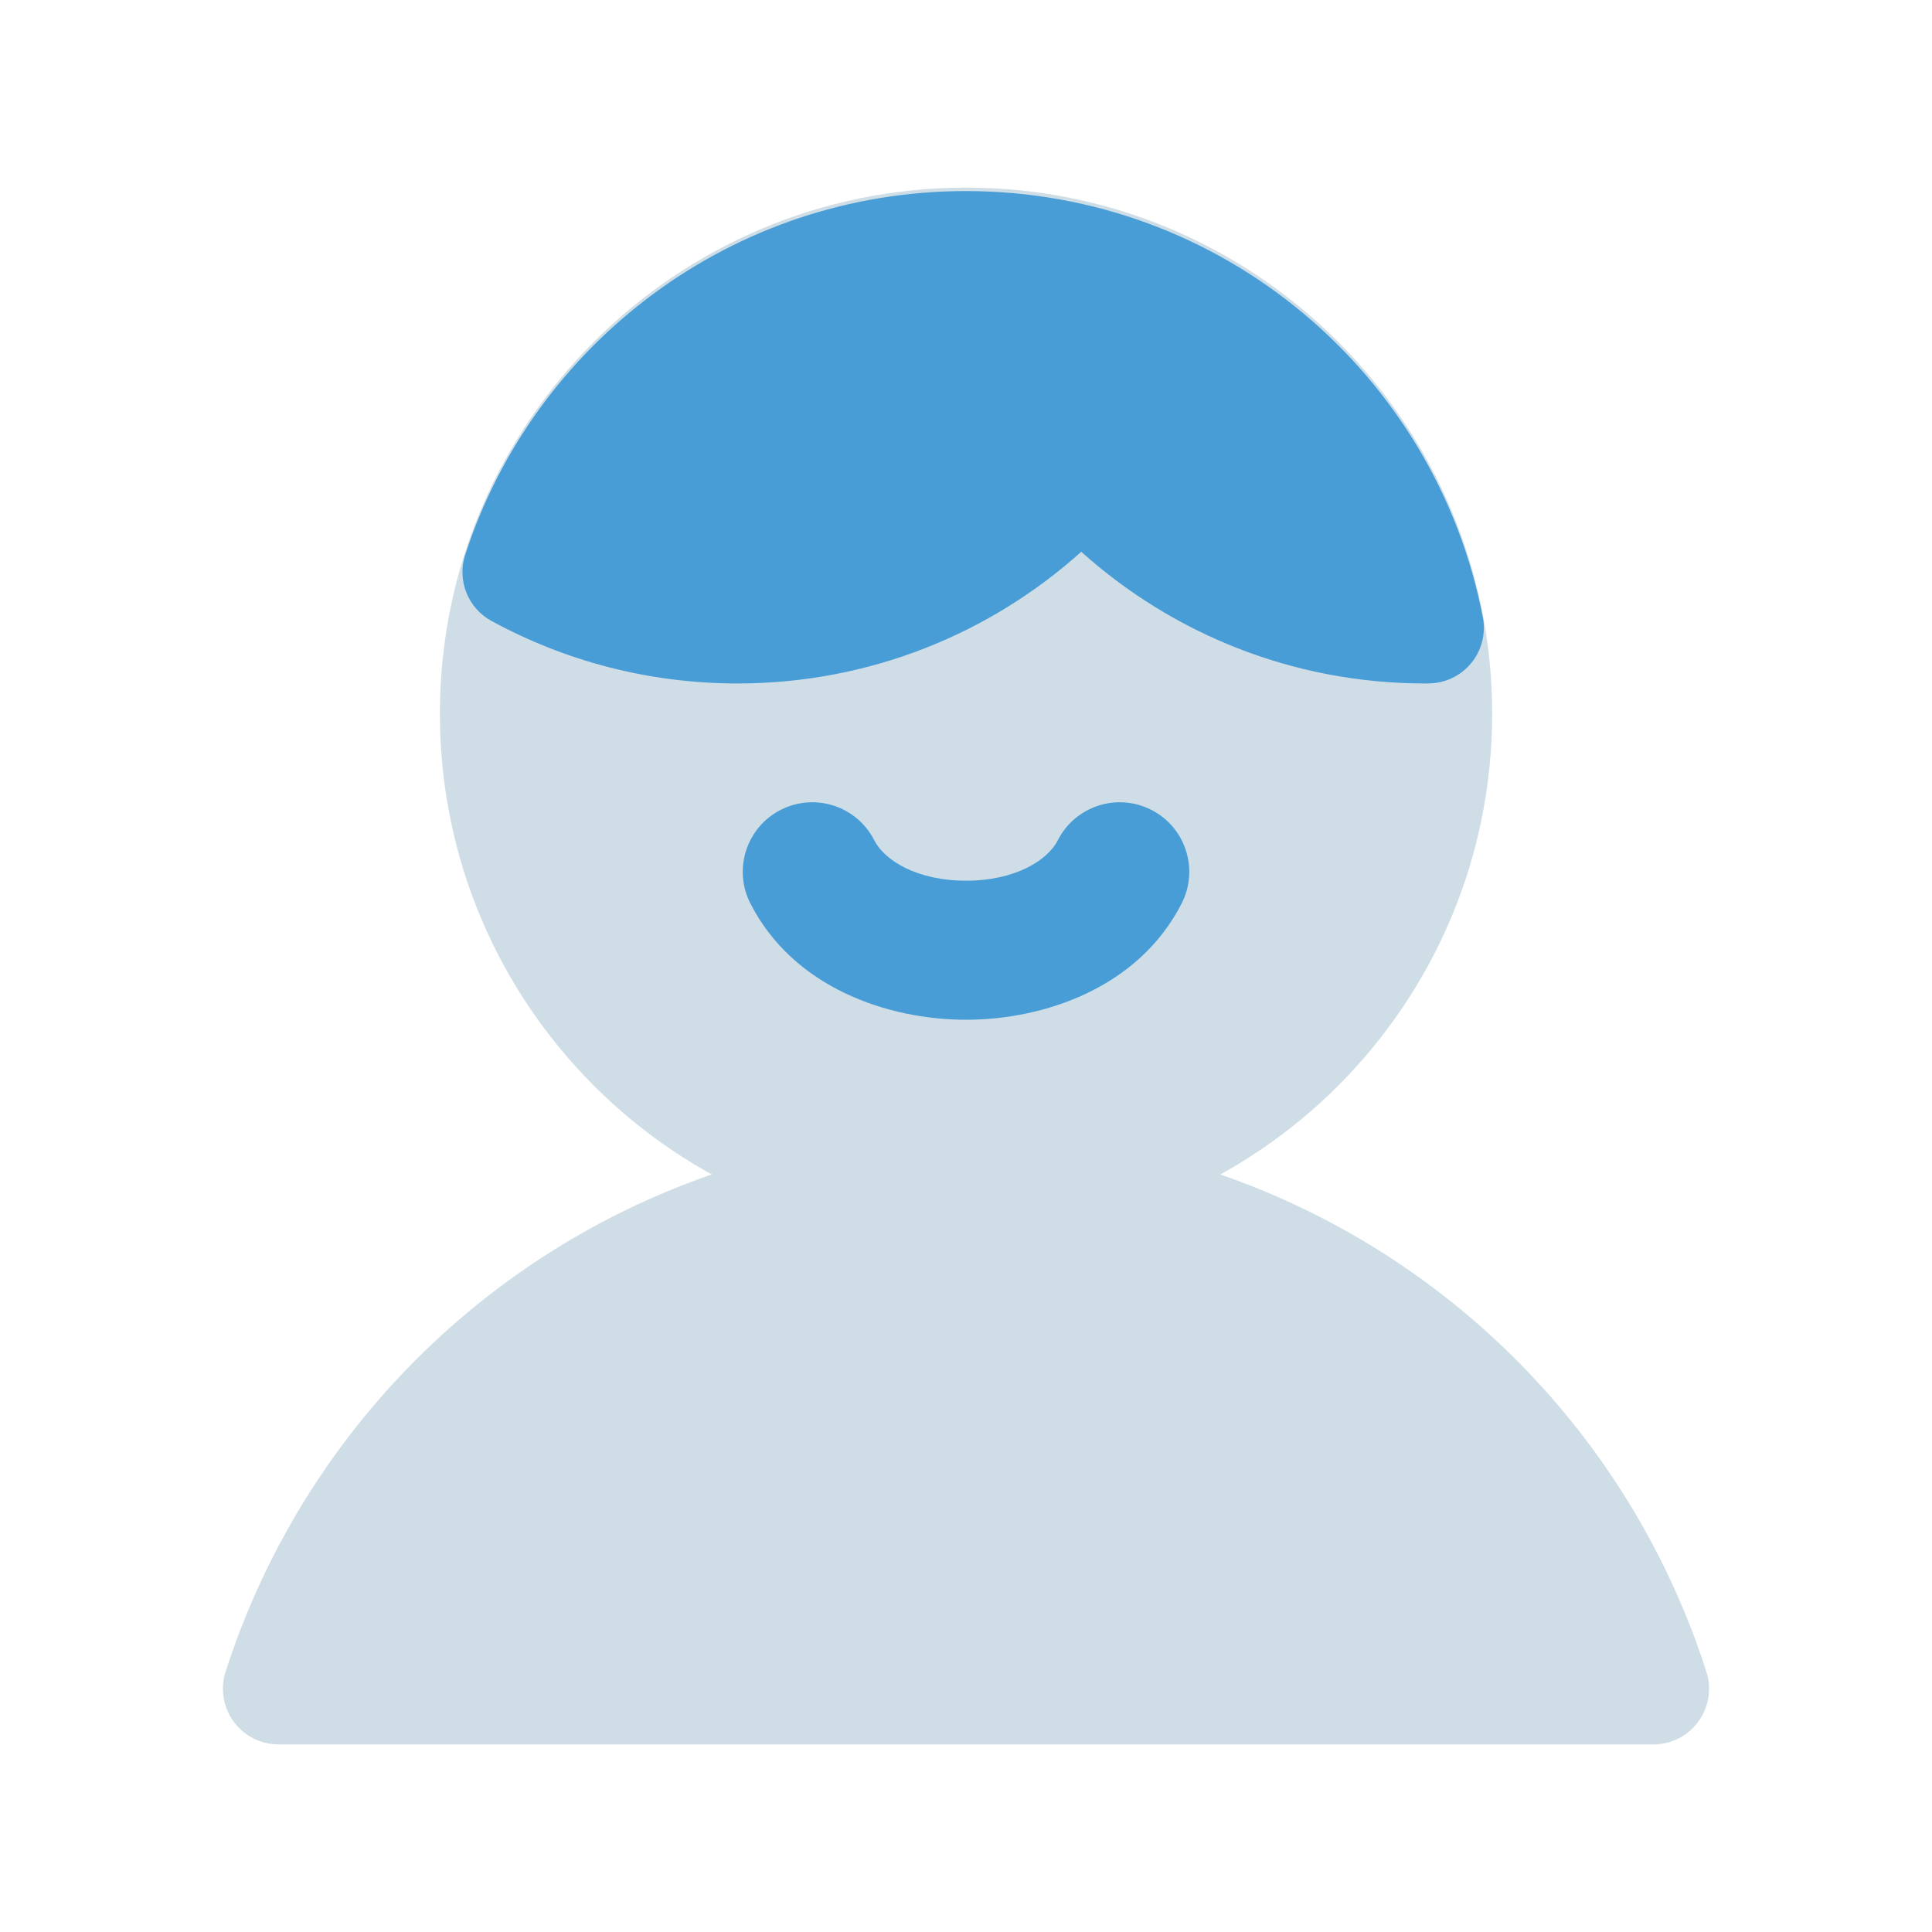
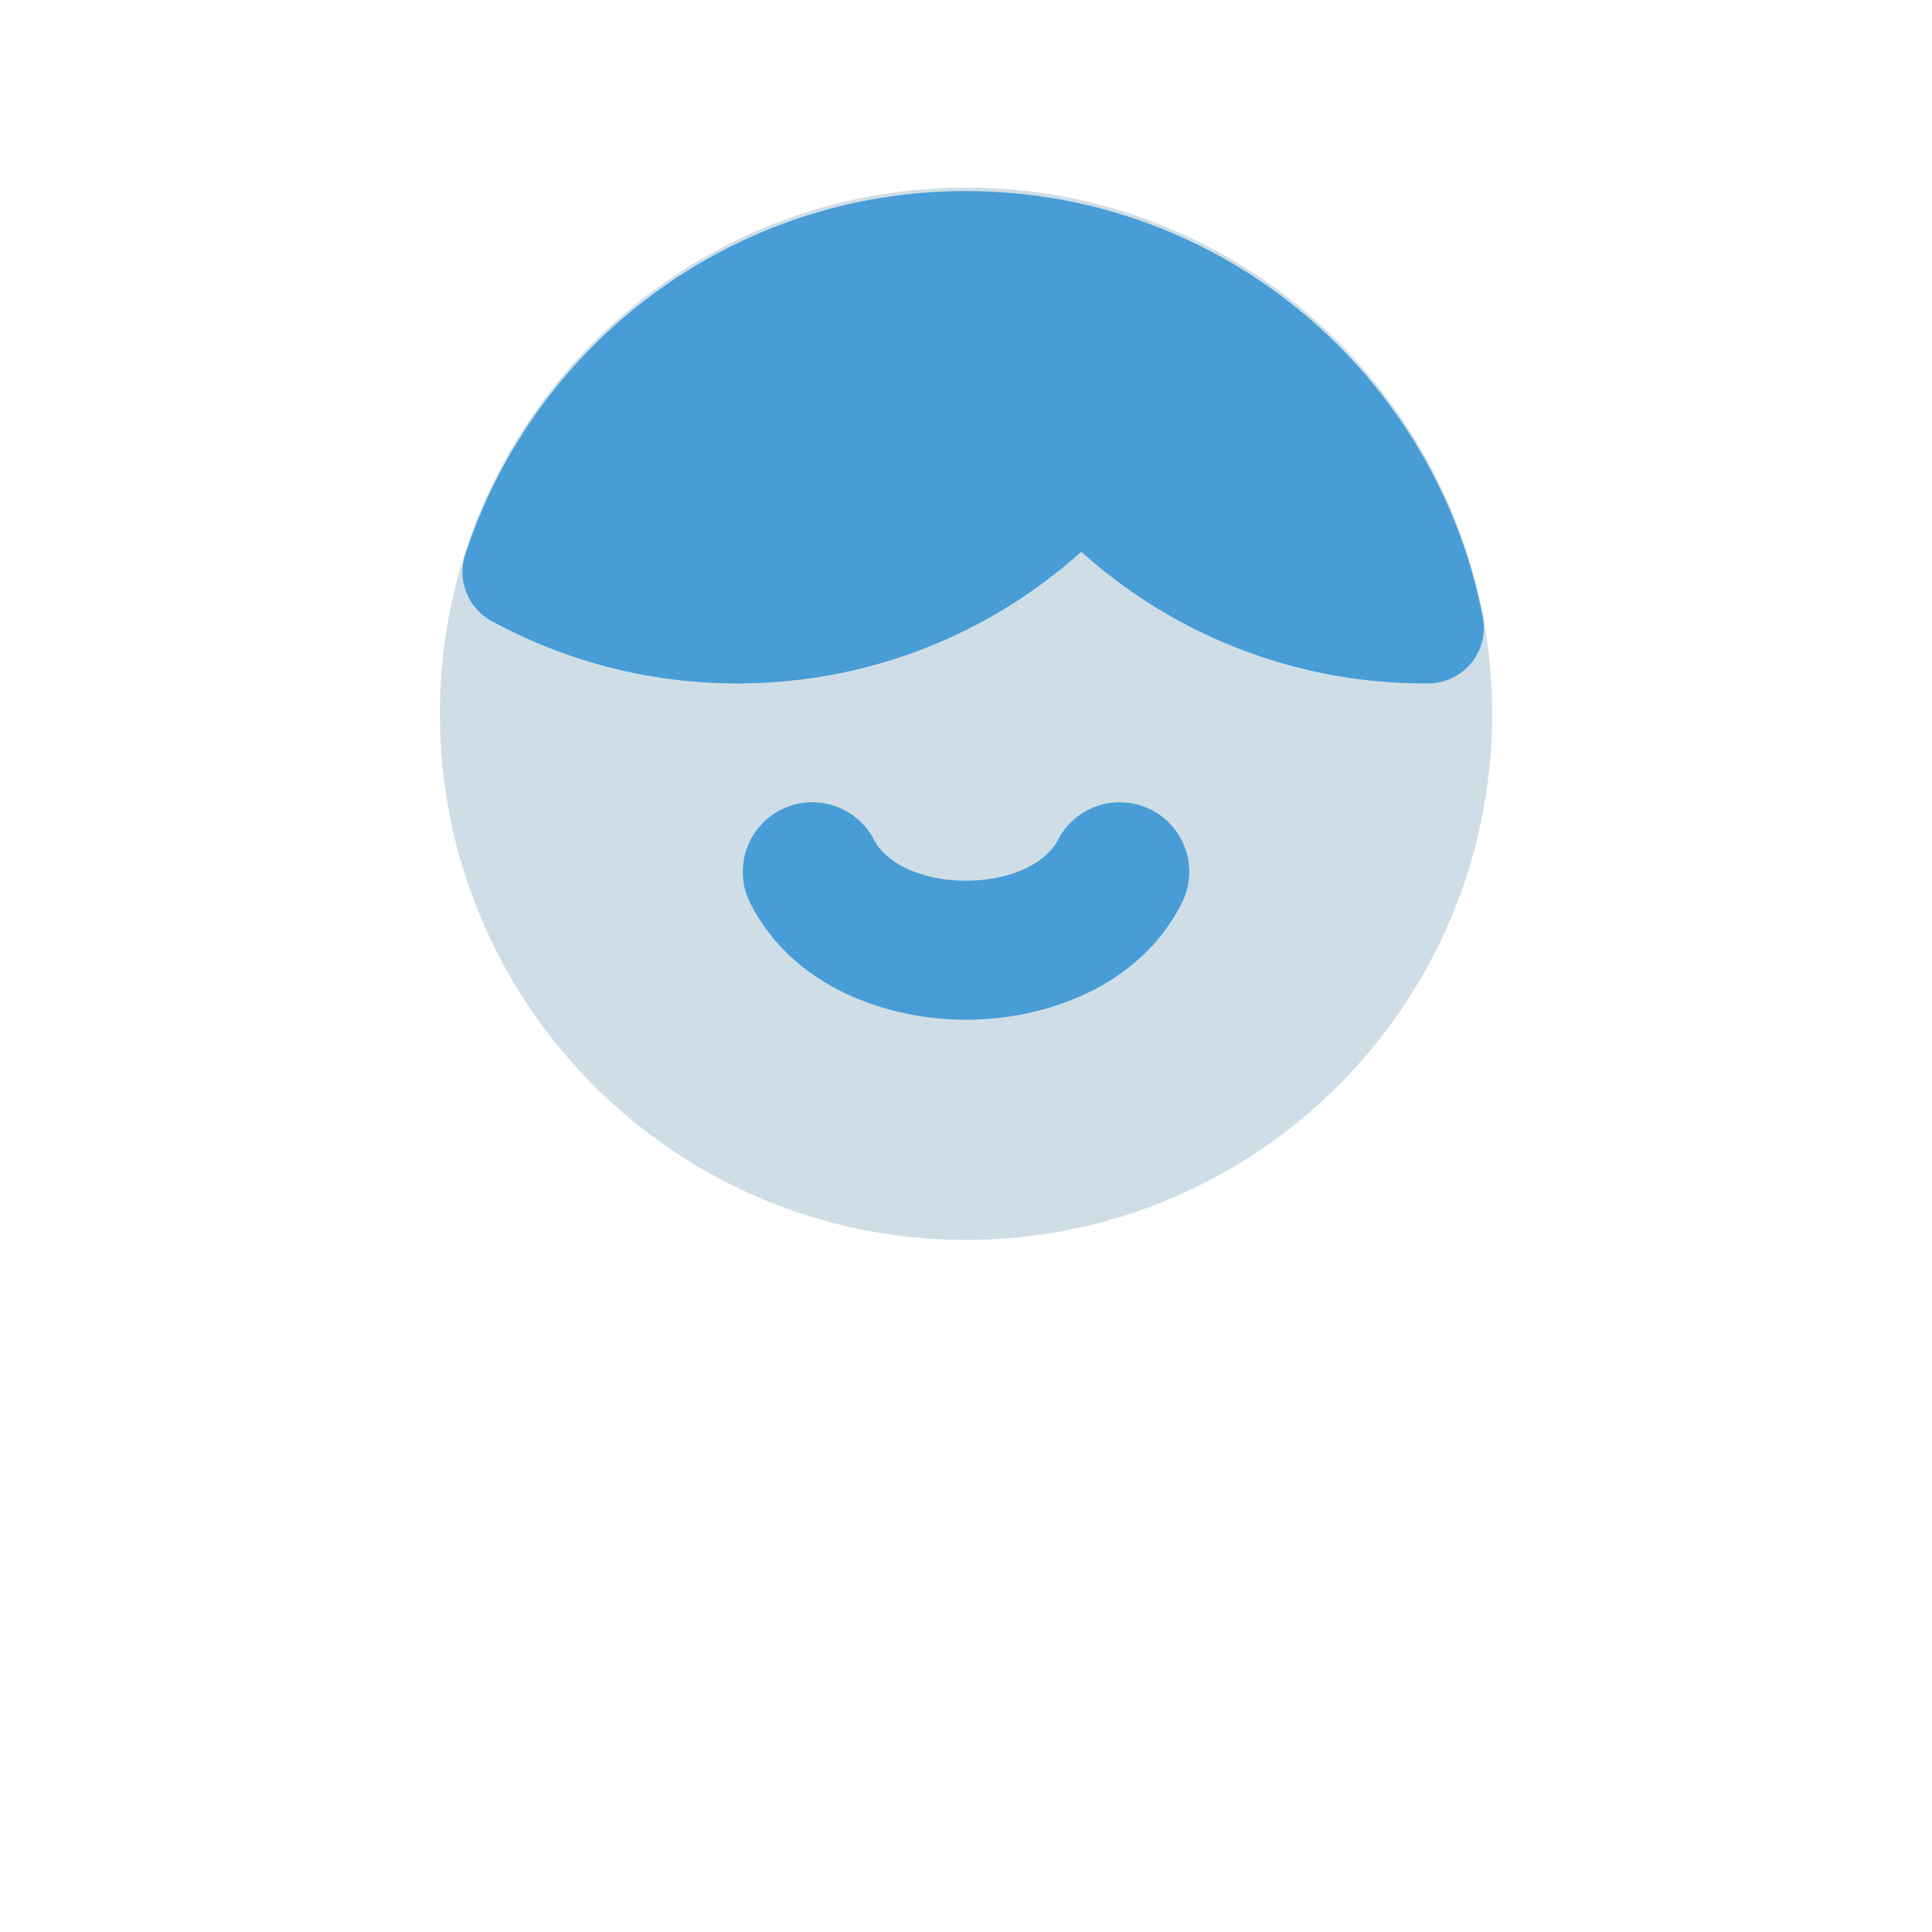
<svg xmlns="http://www.w3.org/2000/svg" width="50" height="50" viewBox="0 0 50 50" fill="none">
-   <path d="M25 29.288C20.737 29.288 16.585 30.642 13.141 33.154C9.697 35.666 7.14 39.207 5.838 43.266C5.698 43.704 5.775 44.183 6.046 44.554C6.317 44.926 6.749 45.145 7.209 45.145H42.791C43.251 45.145 43.683 44.926 43.954 44.554C44.225 44.183 44.302 43.704 44.162 43.266C42.86 39.207 40.303 35.666 36.859 33.154C33.415 30.642 29.263 29.288 25 29.288Z" fill="#CFDEE6" />
  <path d="M25.001 4.855C17.48 4.855 11.384 10.951 11.384 18.472C11.384 25.992 17.48 32.089 25.001 32.089C32.521 32.089 38.617 25.992 38.617 18.472C38.617 10.951 32.521 4.855 25.001 4.855Z" fill="#CFDEE6" />
  <path fill-rule="evenodd" clip-rule="evenodd" d="M12.038 14.362C13.81 8.898 18.941 4.945 24.999 4.945C31.638 4.945 37.164 9.691 38.376 15.976C38.457 16.395 38.347 16.83 38.075 17.161C37.804 17.491 37.4 17.684 36.972 17.687L36.881 17.688C33.461 17.688 30.341 16.397 27.983 14.28C25.625 16.398 22.506 17.688 19.085 17.688C16.782 17.688 14.612 17.102 12.719 16.07C12.111 15.739 11.825 15.021 12.038 14.362ZM20.207 20.958C21.093 20.508 22.176 20.861 22.626 21.747C22.888 22.262 23.723 22.792 25 22.792C26.278 22.792 27.113 22.262 27.375 21.747C27.825 20.861 28.908 20.508 29.794 20.958C30.68 21.408 31.033 22.491 30.583 23.377C29.469 25.568 27.013 26.391 25 26.391C22.988 26.391 20.532 25.568 19.418 23.377C18.968 22.491 19.321 21.408 20.207 20.958Z" fill="#489DD7" />
</svg>